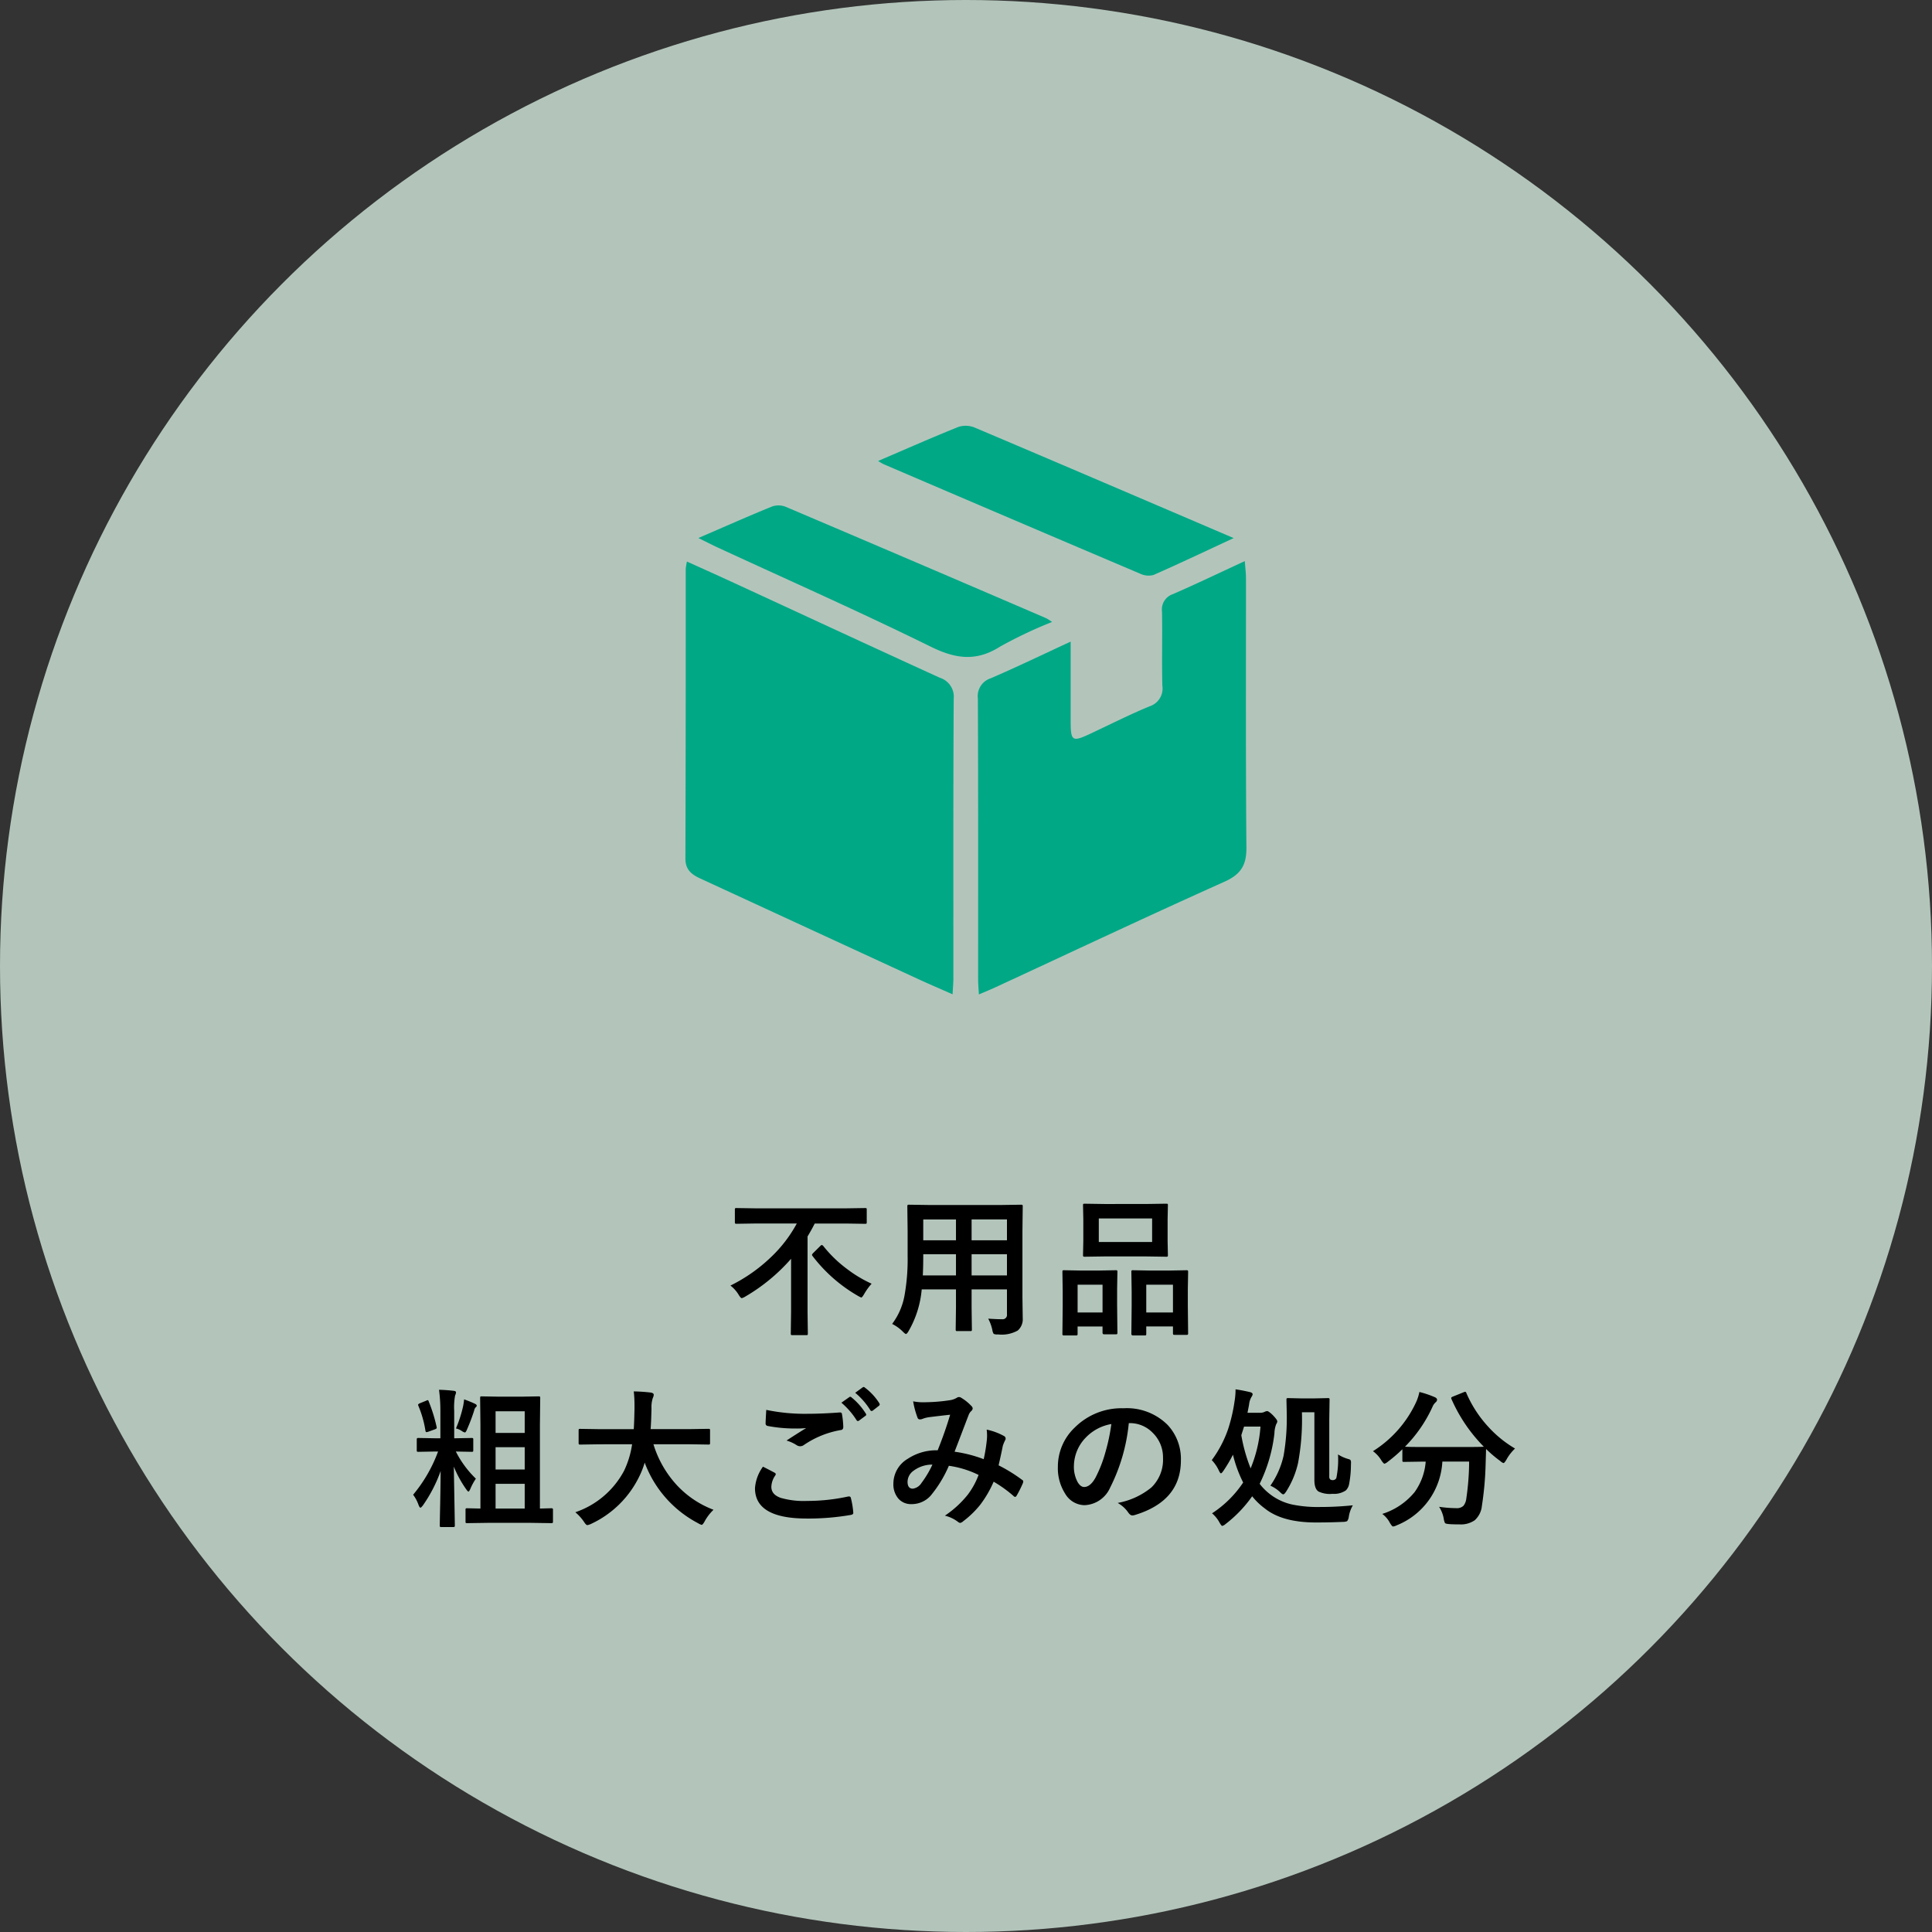
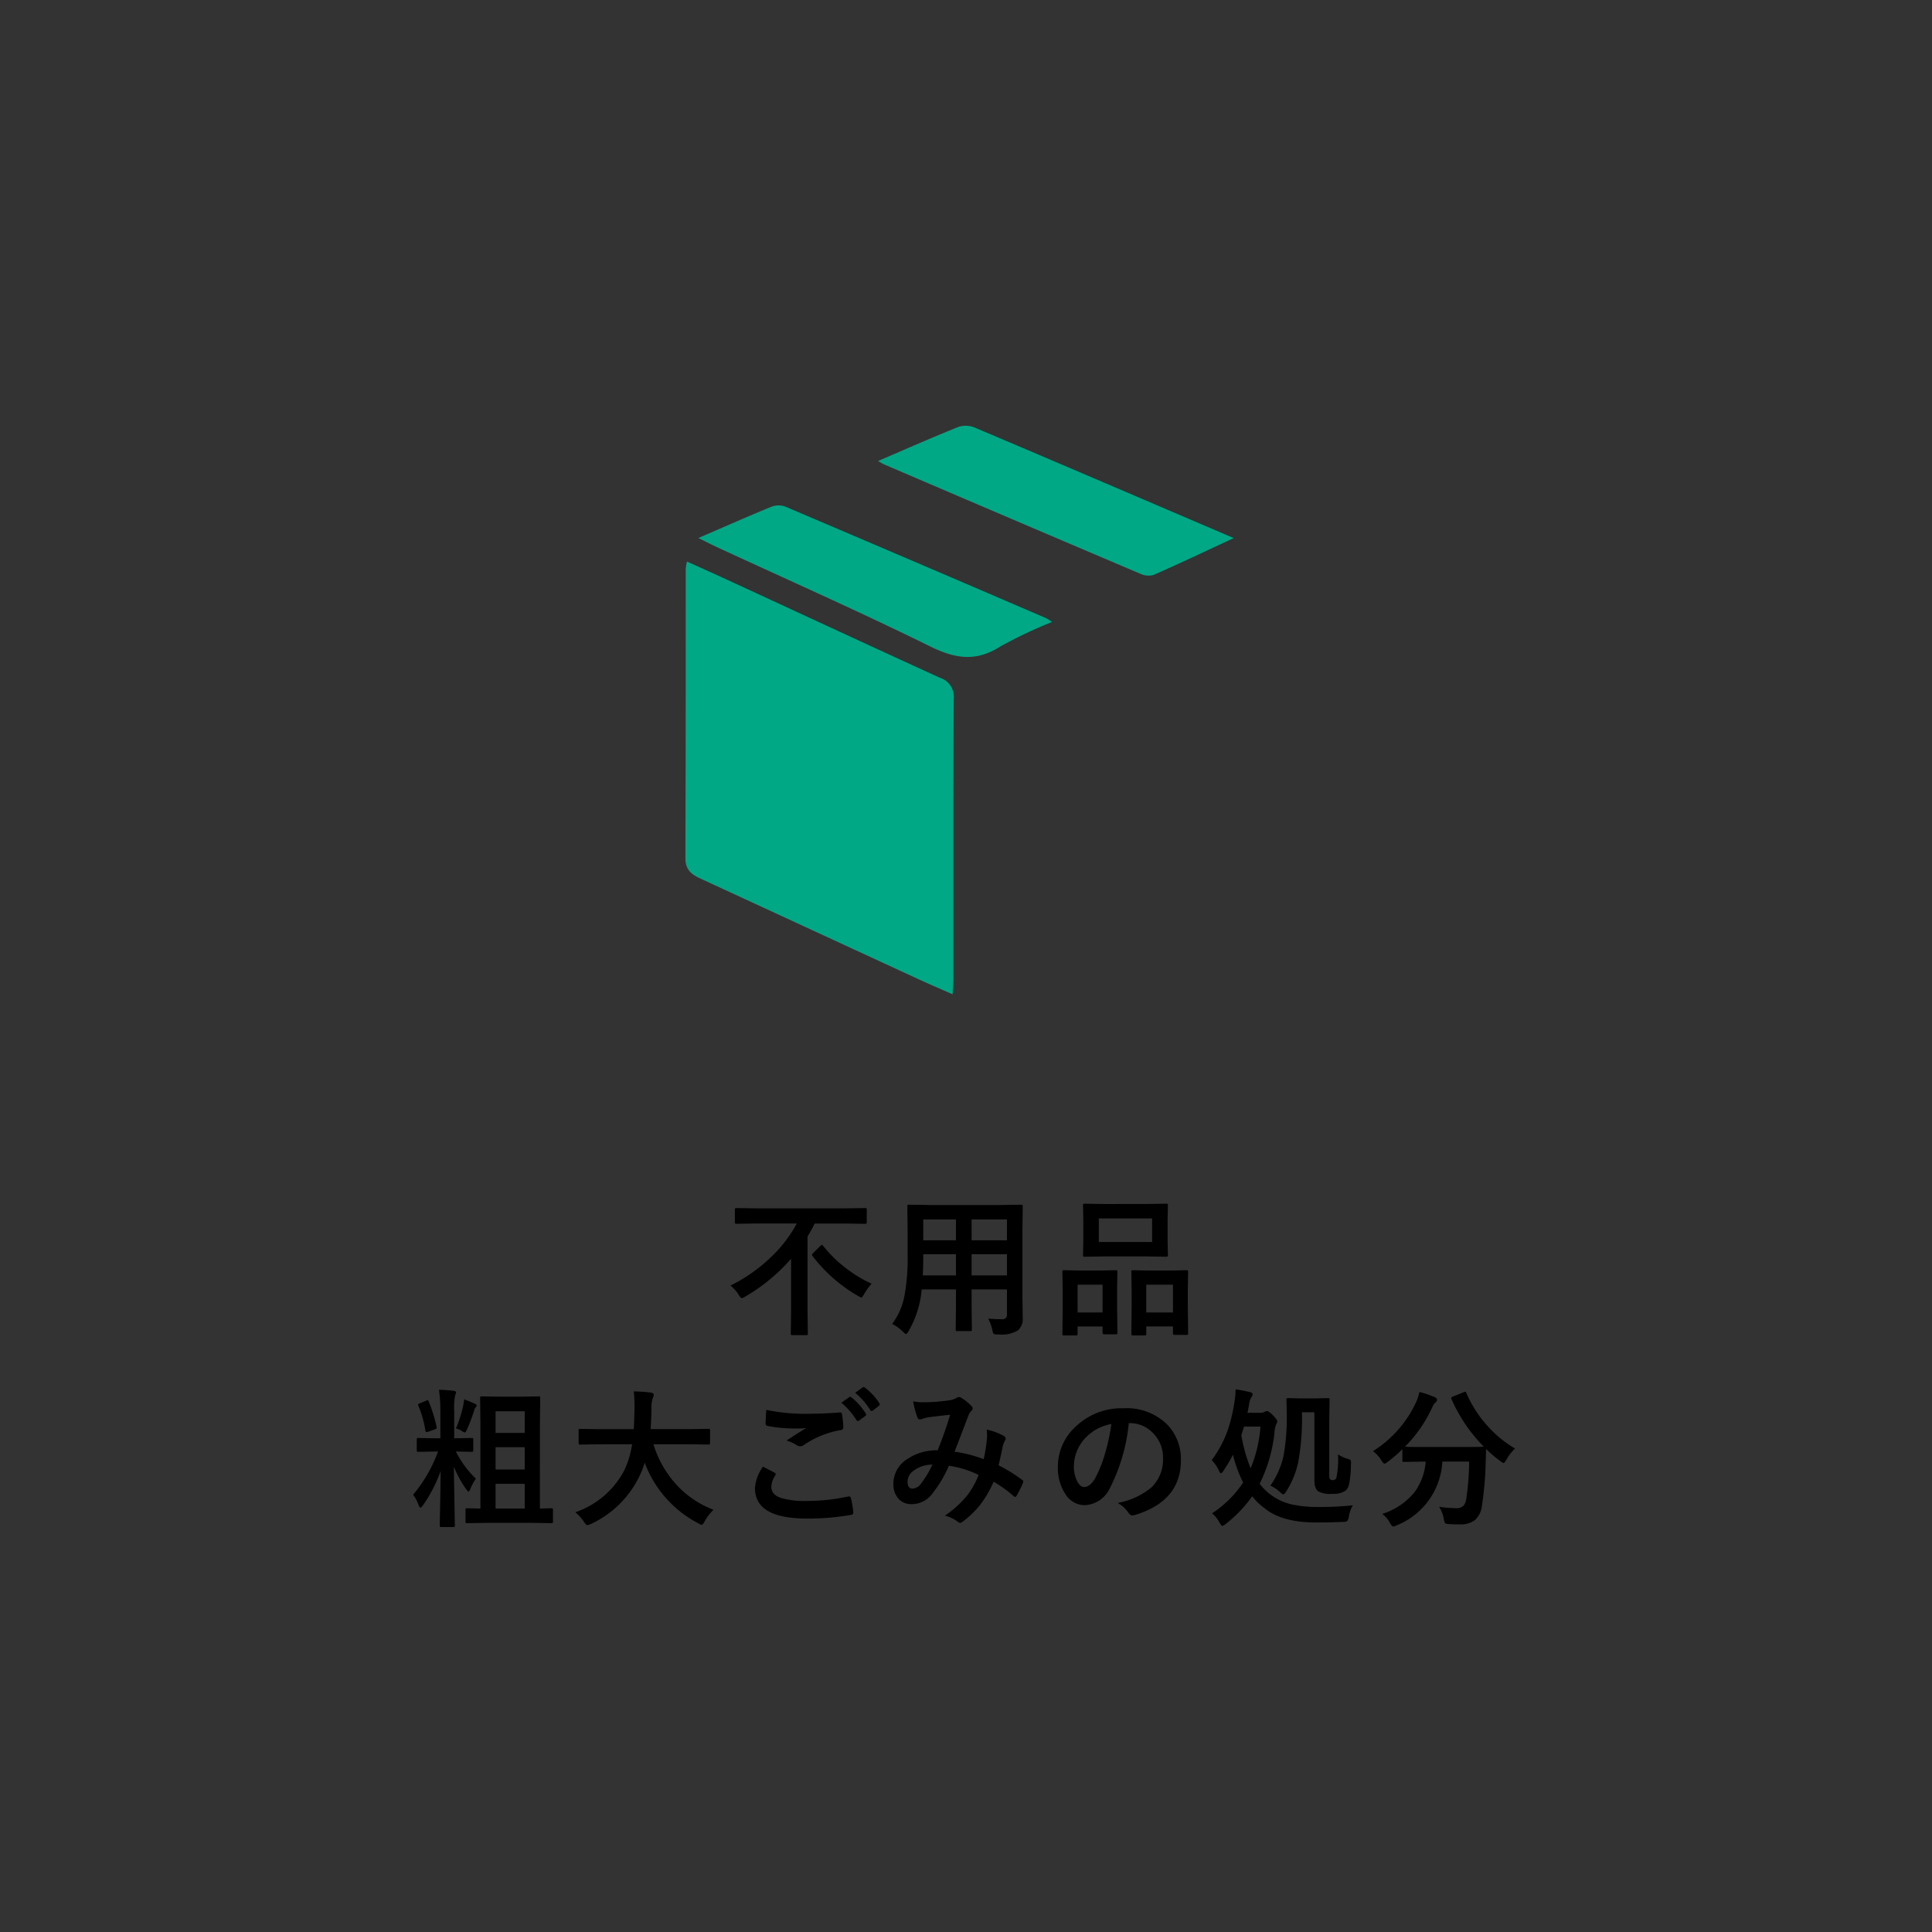
<svg xmlns="http://www.w3.org/2000/svg" width="282.896" height="282.897" viewBox="0 0 282.896 282.897">
  <rect x="0" y="0" width="282.896" height="282.897" fill="#333333" stroke="none" />
  <defs>
    <clipPath id="clip-path">
      <rect id="長方形_109" data-name="長方形 109" width="82.152" height="83.276" fill="#01a886" />
    </clipPath>
  </defs>
  <g id="グループ_2096" data-name="グループ 2096" transform="translate(-10927 783.999)">
-     <ellipse id="楕円形_2" data-name="楕円形 2" cx="141.448" cy="141.448" rx="141.448" ry="141.448" transform="translate(10927 -783.999)" fill="#d9f0e3" opacity="0.771" />
    <path id="パス_779" data-name="パス 779" d="M-30.356-14.717l-2.793.043q-.183,0-.215-.054a.4.4,0,0,1-.032-.2v-1.783a.392.392,0,0,1,.043-.236.4.4,0,0,1,.2-.032l2.793.043h13.234l2.793-.043q.183,0,.215.043a.508.508,0,0,1,.032.226v1.783a.365.365,0,0,1-.043.226.4.4,0,0,1-.2.032l-2.793-.043H-21.7q-.526,1.031-1.053,1.891V-1.783l.043,3.169a.34.34,0,0,1-.043.215.37.37,0,0,1-.193.032h-2.03q-.172,0-.2-.054a.336.336,0,0,1-.032-.193l.043-3.169V-9.55A26.807,26.807,0,0,1-31.9-4a1.768,1.768,0,0,1-.483.215q-.161,0-.462-.5a4.854,4.854,0,0,0-1.2-1.343,23.665,23.665,0,0,0,6-4.222,19.675,19.675,0,0,0,3.717-4.866ZM-13.372-5.9a8.771,8.771,0,0,0-1.1,1.525q-.29.5-.419.5a3.631,3.631,0,0,1-.526-.269A22.351,22.351,0,0,1-22-9.926a.389.389,0,0,1-.1-.2q0-.086.183-.279l1.042-1.031a.352.352,0,0,1,.215-.129q.064,0,.2.129a18.4,18.4,0,0,0,3.523,3.405A18.583,18.583,0,0,0-13.372-5.9ZM3.7-.784Q4.9-.7,5.736-.7a.631.631,0,0,0,.709-.72V-5.07H1.268v2.621L1.311.806q0,.172-.043.2a.37.37,0,0,1-.193.032h-1.9q-.172,0-.2-.043A.37.37,0,0,1-1.063.806l.043-3.255V-5.07H-6.037A14.712,14.712,0,0,1-7.949,1.021q-.247.44-.4.44-.107,0-.462-.354A5.946,5.946,0,0,0-10.366-.011a9.864,9.864,0,0,0,1.8-4.1A29.9,29.9,0,0,0-8.1-9.99V-13.6l-.043-3.6q0-.193.054-.236a.433.433,0,0,1,.215-.032l3.008.043H5.479l3.029-.043q.183,0,.215.054a.433.433,0,0,1,.032.215l-.043,3.6v9.743L8.755-.827A2.176,2.176,0,0,1,8.024.956a4.807,4.807,0,0,1-2.9.569A1.209,1.209,0,0,1,4.5,1.439,1.361,1.361,0,0,1,4.308.892,6.319,6.319,0,0,0,3.7-.784ZM1.268-7.111H6.445v-3.1H1.268Zm5.178-8.2H1.268v3.051H6.445Zm-12.321,8.2h4.855v-3.1H-5.812v.247Q-5.812-8.4-5.876-7.111Zm.064-5.146h4.791v-3.051H-5.812Zm32.633-5.317,2.943-.043q.183,0,.215.043a.37.37,0,0,1,.032.193l-.043,2.052v3.19l.043,2.02a.392.392,0,0,1-.043.236.4.4,0,0,1-.2.032l-2.943-.043H20.752l-2.922.043q-.183,0-.215-.054a.433.433,0,0,1-.032-.215l.043-2.02v-3.19l-.043-2.052q0-.172.043-.2a.4.4,0,0,1,.2-.032l2.922.043Zm-6.929,2.116v3.448H27.7v-3.448ZM26.607,1.676H24.888q-.226,0-.226-.247L24.705-2.7V-4.748l-.043-2.857a.392.392,0,0,1,.043-.236.307.307,0,0,1,.183-.032l2.417.043h3.029l2.406-.043q.172,0,.2.054a.433.433,0,0,1,.032.215l-.043,2.524v2.363l.043,4.039a.392.392,0,0,1-.043.236.37.37,0,0,1-.193.032H31q-.183,0-.215-.054a.433.433,0,0,1-.032-.215V.354h-3.91V1.429q0,.183-.043.215A.37.37,0,0,1,26.607,1.676Zm.236-7.434v4.071h3.91V-5.758Zm-10.3,7.434H14.812q-.172,0-.209-.043a.408.408,0,0,1-.038-.226l.043-4.1V-4.748l-.043-2.879q0-.183.043-.215a.4.4,0,0,1,.2-.032l2.331.043h2.879l2.353-.043q.183,0,.215.043a.4.4,0,0,1,.032.2l-.043,2.5V-2.8l.043,4.061a.34.34,0,0,1-.043.215.37.37,0,0,1-.193.032H20.666q-.226,0-.226-.247v-.9H16.788V1.407a.392.392,0,0,1-.043.236A.4.4,0,0,1,16.541,1.676Zm.247-7.434v4.071h3.652V-5.758ZM-69.626,29.117l-2.976.043q-.172,0-.2-.043a.4.4,0,0,1-.032-.2V27.227a.349.349,0,0,1,.038-.209.323.323,0,0,1,.2-.038l1.944.043V14.733l-.043-3.889q0-.183.043-.215a.37.37,0,0,1,.193-.032l2.492.043h3.341l2.46-.043a.392.392,0,0,1,.236.043.4.4,0,0,1,.032.2l-.043,3.91V27.022l1.644-.043q.193,0,.236.054a.5.5,0,0,1,.032.236v1.644q0,.183-.054.215a.433.433,0,0,1-.215.032l-2.943-.043Zm1.192-2.095h4.265V23.4h-4.265Zm0-5.715h4.265V18.042h-4.265Zm4.265-8.529h-4.265v3.169h4.265ZM-76.716,9.631q.988.021,2.138.15.354.043.354.226a1.3,1.3,0,0,1-.14.462,9.7,9.7,0,0,0-.129,2.245v4.018h.193l2.353-.043a.34.34,0,0,1,.215.043.4.4,0,0,1,.032.2v1.536q0,.183-.043.215a.4.4,0,0,1-.2.032l-2.31-.043a14.832,14.832,0,0,0,2.933,3.975,8.343,8.343,0,0,0-.816,1.515q-.172.376-.269.376t-.344-.354a16.534,16.534,0,0,1-1.8-3.3l.15,8.6q0,.172-.054.215a.336.336,0,0,1-.193.032h-1.729q-.172,0-.2-.043a.4.4,0,0,1-.032-.2q0-.043.021-1.3.086-3.7.107-6.66a20.9,20.9,0,0,1-2.6,5.038q-.258.333-.354.333-.118,0-.279-.4a5.587,5.587,0,0,0-.795-1.5,21.288,21.288,0,0,0,3.652-6.327h-.5l-2.353.043a.392.392,0,0,1-.236-.043.4.4,0,0,1-.032-.2V16.936q0-.183.054-.215a.433.433,0,0,1,.215-.032l2.353.043h.838V12.757A23.64,23.64,0,0,0-76.716,9.631Zm2.481,5.661A18.472,18.472,0,0,0-73.181,12q.107-.58.14-.967.978.354,1.622.666.226.118.226.258a.275.275,0,0,1-.14.226.906.906,0,0,0-.236.483A27.311,27.311,0,0,1-72.6,15.4q-.193.483-.333.483a1.4,1.4,0,0,1-.462-.226A2.612,2.612,0,0,0-74.234,15.292Zm-3.985-3.942a23.021,23.021,0,0,1,1.149,3.7,1.1,1.1,0,0,1,.021.161q0,.118-.333.236l-.924.333a1.08,1.08,0,0,1-.258.054q-.1,0-.14-.215a15.415,15.415,0,0,0-1.031-3.631.591.591,0,0,1-.043-.161q0-.107.29-.236l.859-.344a.91.91,0,0,1,.258-.1Q-78.284,11.146-78.219,11.35Zm24.985,6.263-2.793.043q-.183,0-.215-.054a.433.433,0,0,1-.032-.215v-1.8q0-.172.043-.2a.4.4,0,0,1,.2-.032l2.793.043H-48.2q.064-.913.107-2.976V11.9a17.658,17.658,0,0,0-.107-2.03,23.913,23.913,0,0,1,2.524.172q.4.086.4.312a1.106,1.106,0,0,1-.129.462,4.236,4.236,0,0,0-.2,1.536q-.043,2.073-.129,3.04h5.672l2.8-.043q.172,0,.2.043a.37.37,0,0,1,.032.193v1.8a.392.392,0,0,1-.043.236.37.37,0,0,1-.193.032l-2.8-.043h-5.253a15.515,15.515,0,0,0,3.534,6.1,14.157,14.157,0,0,0,5.264,3.491A7,7,0,0,0-37.8,28.859q-.29.548-.462.548a1.726,1.726,0,0,1-.5-.226A16.511,16.511,0,0,1-46.6,20.3a12.738,12.738,0,0,1-.838,2.116,14.762,14.762,0,0,1-7.036,6.864A2.08,2.08,0,0,1-55,29.45q-.183,0-.5-.5a6.948,6.948,0,0,0-1.257-1.386A12.725,12.725,0,0,0-49.625,21.5a13.482,13.482,0,0,0,1.182-3.889Zm23.953,3.276q.849.43,1.7.881.172.1.172.215a.374.374,0,0,1-.064.183,3.072,3.072,0,0,0-.58,1.676q0,1.128,1.364,1.611a12.156,12.156,0,0,0,3.856.451,27.945,27.945,0,0,0,5.962-.634,1.126,1.126,0,0,1,.193-.021.257.257,0,0,1,.269.226,12.453,12.453,0,0,1,.354,2.148v.043q0,.226-.376.29a36.113,36.113,0,0,1-6.445.526q-7.573,0-7.573-4.447A6.091,6.091,0,0,1-29.281,20.889Zm.483-8.314a27.663,27.663,0,0,0,6.177.569q2.03,0,4.576-.193h.064a.248.248,0,0,1,.269.247,12.748,12.748,0,0,1,.193,1.869q0,.43-.376.462a13.619,13.619,0,0,0-5.382,2.181.943.943,0,0,1-.559.193.961.961,0,0,1-.462-.129,5.608,5.608,0,0,0-1.536-.709q1.794-1.171,2.879-1.826a13.73,13.73,0,0,1-1.6.064,21.182,21.182,0,0,1-4.05-.376.357.357,0,0,1-.29-.4Q-28.895,14.186-28.8,12.574Zm11-1.053,1.16-.816a.2.2,0,0,1,.129-.054.348.348,0,0,1,.2.1,9.491,9.491,0,0,1,2.084,2.363.274.274,0,0,1,.064.161.234.234,0,0,1-.129.183l-.924.688a.322.322,0,0,1-.172.064q-.1,0-.2-.14A11.036,11.036,0,0,0-17.8,11.521Zm2.02-1.45,1.1-.795a.3.3,0,0,1,.15-.054.344.344,0,0,1,.183.1,8.514,8.514,0,0,1,2.095,2.267.374.374,0,0,1,.064.183.271.271,0,0,1-.129.215l-.881.688a.333.333,0,0,1-.183.064.238.238,0,0,1-.193-.14A10.409,10.409,0,0,0-15.779,10.071ZM3.04,19.793A23.486,23.486,0,0,0,3.5,16.957q.032-.322.032-.634a7.669,7.669,0,0,0-.054-.859,9.094,9.094,0,0,1,2.546.945.41.41,0,0,1,.226.376A.348.348,0,0,1,6.188,17a5.451,5.451,0,0,0-.354.859q-.2,1.042-.612,2.836a22.878,22.878,0,0,1,3.427,2.116q.183.1.183.236a.911.911,0,0,1-.043.226,15.511,15.511,0,0,1-.945,1.891q-.1.15-.2.15a.411.411,0,0,1-.258-.15,18.534,18.534,0,0,0-2.89-2.073A16.1,16.1,0,0,1,2.5,26.507a13.935,13.935,0,0,1-2.46,2.374.951.951,0,0,1-.44.247.673.673,0,0,1-.322-.15,5.06,5.06,0,0,0-1.923-.913A14.917,14.917,0,0,0,.7,25a11.323,11.323,0,0,0,1.59-2.9A14.345,14.345,0,0,0-2.062,20.76a17.683,17.683,0,0,1-2.686,4.4,3.727,3.727,0,0,1-2.814,1.214,2.435,2.435,0,0,1-1.891-.806,3.2,3.2,0,0,1-.73-2.213,4.23,4.23,0,0,1,2.105-3.62A7.587,7.587,0,0,1-3.7,18.493q1.1-2.739,1.826-5.21-1.482.161-3.029.354a4.339,4.339,0,0,0-1,.247,1.077,1.077,0,0,1-.4.086.347.347,0,0,1-.344-.247,12.7,12.7,0,0,1-.645-2.4,7.623,7.623,0,0,0,1.515.14q.183,0,.419-.011a25.034,25.034,0,0,0,3.416-.29,2.763,2.763,0,0,0,1.074-.376.48.48,0,0,1,.29-.086.5.5,0,0,1,.3.086A6.868,6.868,0,0,1,1.235,12a.549.549,0,0,1,.193.376.624.624,0,0,1-.215.376,1.436,1.436,0,0,0-.376.569L.612,13.9q-1.644,4.318-1.837,4.8A19.4,19.4,0,0,1,3.04,19.793Zm-7.509.795a4.552,4.552,0,0,0-2.782.913,2.013,2.013,0,0,0-.859,1.6q0,1.01.773,1.01a1.778,1.778,0,0,0,1.268-.838A14.6,14.6,0,0,0-4.469,20.588Zm28.755-6.069a26.615,26.615,0,0,1-2.75,9.475,4.277,4.277,0,0,1-3.749,2.535,3.351,3.351,0,0,1-2.814-1.676A6.944,6.944,0,0,1,13.9,20.878a7.889,7.889,0,0,1,2.481-5.726,9.692,9.692,0,0,1,7.154-2.814,8.43,8.43,0,0,1,6.445,2.449,7.275,7.275,0,0,1,1.934,5.178q0,5.973-6.778,8.014a1.249,1.249,0,0,1-.322.054q-.322,0-.623-.451A4.6,4.6,0,0,0,22.654,26.2a10.814,10.814,0,0,0,4.941-2.267,5.639,5.639,0,0,0,1.7-4.308A5.017,5.017,0,0,0,27.756,15.9a4.626,4.626,0,0,0-3.384-1.386Zm-2.557.129a6.762,6.762,0,0,0-3.76,2,6.064,6.064,0,0,0-1.719,4.071,4.748,4.748,0,0,0,.548,2.438q.43.709.945.709.9,0,1.654-1.343A18.867,18.867,0,0,0,20.87,18.74,27.654,27.654,0,0,0,21.73,14.647ZM36.477,27.721a15.9,15.9,0,0,0,4.555-4.512,18.591,18.591,0,0,1-1.493-4.071,21.616,21.616,0,0,1-1.407,2.374q-.247.354-.354.354t-.29-.376a5.525,5.525,0,0,0-1.053-1.558,16.8,16.8,0,0,0,2.385-4.522,23.764,23.764,0,0,0,.956-4.125,10.115,10.115,0,0,0,.14-1.493V9.566q.935.129,2.17.419.333.1.333.312a.828.828,0,0,1-.172.387,2.777,2.777,0,0,0-.354,1.149L41.666,13h1.762a1.6,1.6,0,0,0,.709-.118.991.991,0,0,1,.4-.129q.236,0,.859.612.634.666.634.881a.747.747,0,0,1-.15.4,3.905,3.905,0,0,0-.269,1.364A22.558,22.558,0,0,1,43.449,23.4a7.626,7.626,0,0,0,1.192,1.257,8.16,8.16,0,0,0,3.6,1.783,18.459,18.459,0,0,0,3.985.354,45.986,45.986,0,0,0,4.866-.247,4.739,4.739,0,0,0-.591,1.676,1.288,1.288,0,0,1-.247.645,1.513,1.513,0,0,1-.591.107q-1.88.086-3.985.086-4.952,0-7.5-2.073a9.676,9.676,0,0,1-1.826-1.762,18.676,18.676,0,0,1-3.878,4.05,1.307,1.307,0,0,1-.5.29q-.129,0-.4-.483A4.7,4.7,0,0,0,36.477,27.721Zm5.65-6.585a19.683,19.683,0,0,0,1.439-6.112H41.161l-.4,1.257A23.682,23.682,0,0,0,42.127,21.136Zm12.794-2.041a5.446,5.446,0,0,0,1.515.677q.269.075.322.172a.746.746,0,0,1,.064.376q0,.107-.011.333a15.049,15.049,0,0,1-.269,2.8,1.76,1.76,0,0,1-.473.913,3.081,3.081,0,0,1-1.966.5,3.867,3.867,0,0,1-2.03-.333q-.612-.387-.612-1.708v-9.9H49.636a34.9,34.9,0,0,1-.569,7.444A13.144,13.144,0,0,1,47.348,24.5q-.279.44-.44.44t-.462-.312a5.047,5.047,0,0,0-1.429-.956,12.4,12.4,0,0,0,1.934-4.383,32.09,32.09,0,0,0,.462-6.263l-.043-1.944q0-.172.054-.2a.433.433,0,0,1,.215-.032l1.869.043h2l1.944-.043q.172,0,.2.043a.37.37,0,0,1,.032.193l-.043,2.89v8.314a.6.6,0,0,0,.129.462.631.631,0,0,0,.376.107.57.57,0,0,0,.526-.29A13.484,13.484,0,0,0,54.921,19.095Zm25.919-.859a6.6,6.6,0,0,0-1.268,1.644q-.29.483-.419.483a1.175,1.175,0,0,1-.462-.29A18.551,18.551,0,0,1,76.6,18.3q0,.086-.064,2.181a47.972,47.972,0,0,1-.548,6.155,3.26,3.26,0,0,1-1.042,2.095,3.561,3.561,0,0,1-2.234.612q-.967,0-1.5-.043t-.623-.15a2.111,2.111,0,0,1-.183-.623,4.65,4.65,0,0,0-.687-1.762,17.873,17.873,0,0,0,2.514.2,1.389,1.389,0,0,0,1.053-.344A2.028,2.028,0,0,0,73.7,25.6a37.973,37.973,0,0,0,.419-5.457H70.2a10.659,10.659,0,0,1-6.682,9.335,1.643,1.643,0,0,1-.537.172q-.15,0-.462-.526A3.831,3.831,0,0,0,61.4,27.807a9.989,9.989,0,0,0,4.727-3.18,8.772,8.772,0,0,0,1.633-4.479h-.269l-2.9.043a.34.34,0,0,1-.215-.043.37.37,0,0,1-.032-.193V18.343a22.781,22.781,0,0,1-2.127,1.826,1.566,1.566,0,0,1-.483.29q-.14,0-.462-.483a4.525,4.525,0,0,0-1.235-1.354,16.805,16.805,0,0,0,6.359-7.262,7.049,7.049,0,0,0,.44-1.407,14.111,14.111,0,0,1,2.277.773q.312.14.312.376a.516.516,0,0,1-.172.333,1.816,1.816,0,0,0-.5.7,20.126,20.126,0,0,1-4.028,5.833q.623.043,2.771.043h5.919q2.417,0,2.857-.043A23.086,23.086,0,0,1,71.538,11a.58.58,0,0,1-.043-.172q0-.1.247-.2L73.3,10a.73.73,0,0,1,.247-.075q.1,0,.172.193a17.419,17.419,0,0,0,3.223,4.952A16.736,16.736,0,0,0,80.841,18.235Z" transform="translate(11068 -590.13)" />
    <g id="グループ_118" data-name="グループ 118" transform="translate(11027.362 -721.66)" clip-path="url(#clip-path)">
      <path id="パス_429" data-name="パス 429" d="M39.122,91.683c-1.794-.792-3.367-1.461-4.92-2.177Q18.19,82.119,2.179,74.728C.874,74.128,0,73.424,0,71.807Q.06,50.6.045,29.395a8.2,8.2,0,0,1,.18-1.079C2.6,29.392,4.857,30.4,7.107,31.442c10.043,4.632,20.071,9.295,30.134,13.884a2.92,2.92,0,0,1,2.046,3.1c-.081,13.65-.044,27.3-.05,40.95,0,.67-.065,1.339-.116,2.308" transform="translate(0 -8.43)" fill="#01a886" />
-       <path id="パス_430" data-name="パス 430" d="M61.126,91.679c-.052-.973-.112-1.579-.112-2.186,0-13.714.022-27.428-.039-41.141a2.749,2.749,0,0,1,1.906-2.976c3.81-1.645,7.551-3.452,11.685-5.363,0,4.077,0,7.8,0,11.522,0,3.115.194,3.23,3.02,1.9s5.629-2.74,8.512-3.941a2.733,2.733,0,0,0,1.892-3.025c-.089-3.617.017-7.24-.051-10.858a2.357,2.357,0,0,1,1.6-2.55c3.424-1.494,6.795-3.11,10.524-4.834.074,1.032.172,1.749.172,2.465.011,13.157-.051,26.314.066,39.469.022,2.6-.817,3.938-3.24,5.023C85.832,80.215,74.7,85.469,63.534,90.639c-.682.316-1.381.6-2.408,1.04" transform="translate(-18.153 -8.404)" fill="#01a886" />
      <path id="パス_431" data-name="パス 431" d="M92.246,16.452c-4.179,1.938-7.935,3.724-11.742,5.4a2.818,2.818,0,0,1-1.965-.192q-18.814-7.989-37.6-16.049a8.277,8.277,0,0,1-.758-.453c4.122-1.765,7.93-3.452,11.795-5A3.475,3.475,0,0,1,54.37.288C66.85,5.575,79.306,10.916,92.246,16.452" transform="translate(-11.963 0)" fill="#01a886" />
      <path id="パス_432" data-name="パス 432" d="M2.7,21.387c3.884-1.676,7.314-3.2,10.786-4.613a2.834,2.834,0,0,1,1.973.027q19.108,8.121,38.179,16.33a9.126,9.126,0,0,1,.86.546,65.215,65.215,0,0,0-7.6,3.6c-3.514,2.24-6.544,1.808-10.189.011C26.42,32.218,15.92,27.576,5.5,22.759c-.81-.375-1.6-.784-2.8-1.372" transform="translate(-0.805 -4.945)" fill="#01a886" />
    </g>
  </g>
</svg>